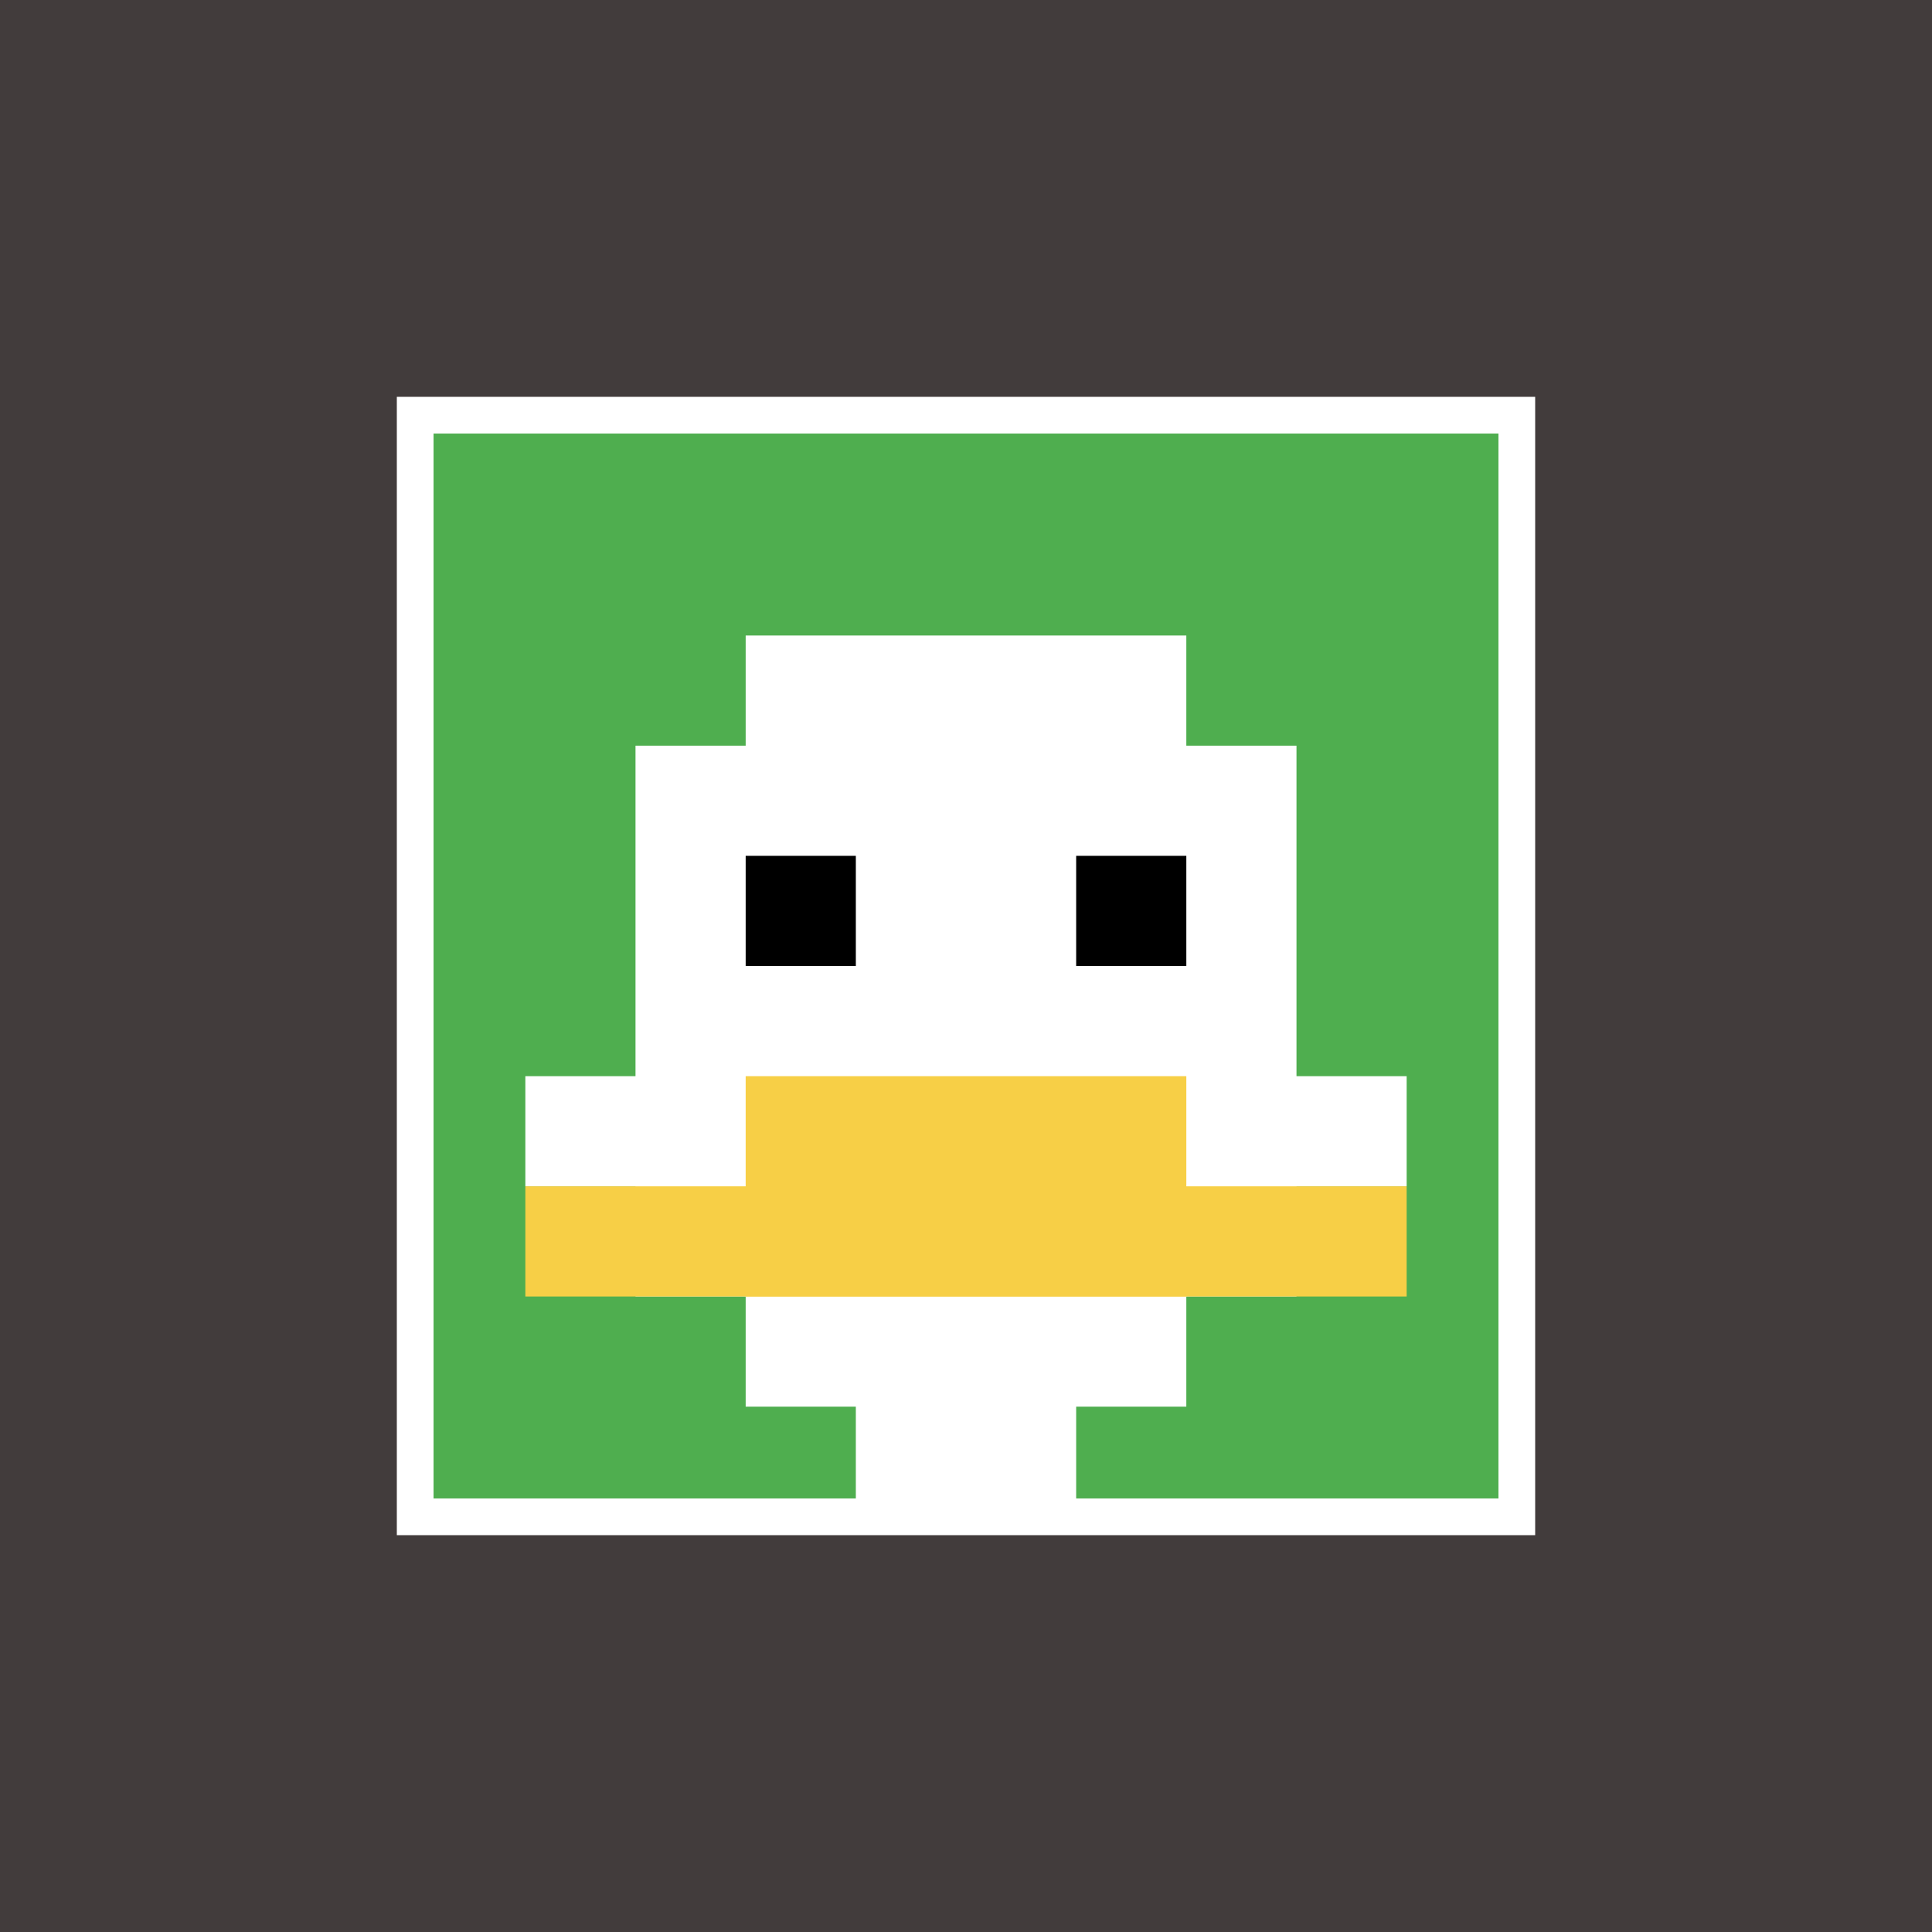
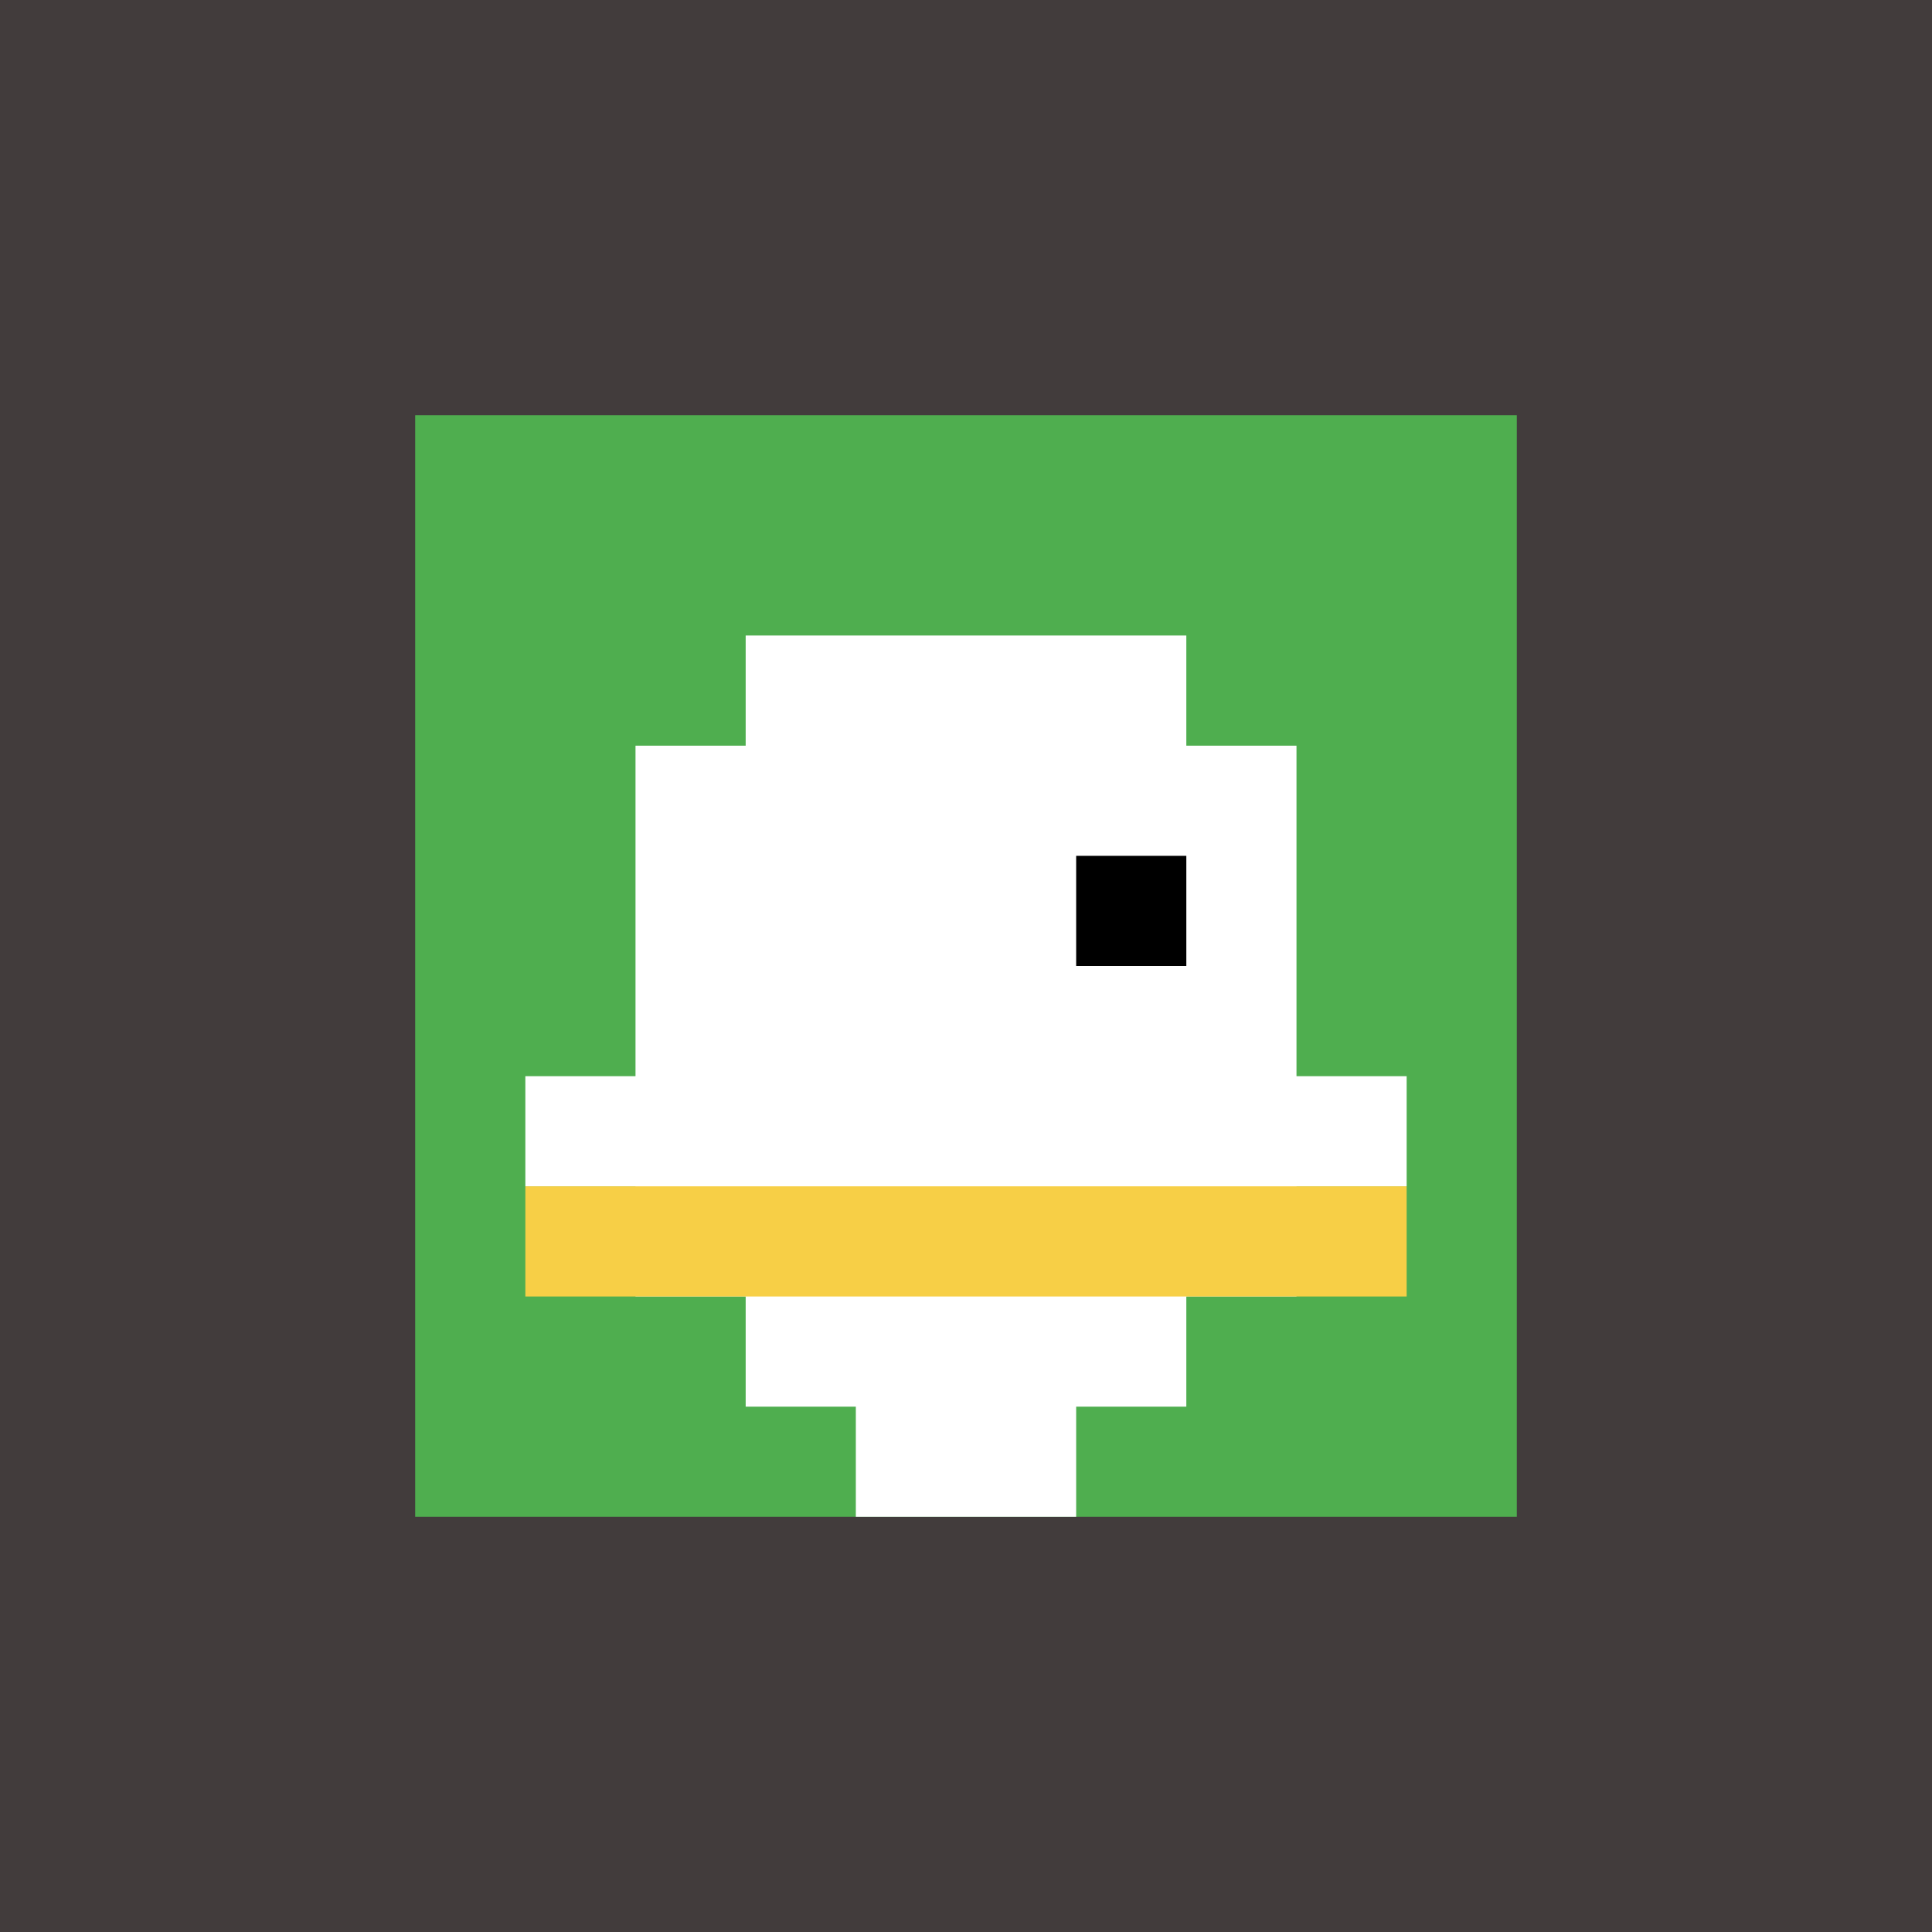
<svg xmlns="http://www.w3.org/2000/svg" version="1.1" width="698" height="698">
  <title>'goose-pfp-57139' by Dmitri Cherniak</title>
  <desc>seed=57139
backgroundColor=#423c3c
padding=20
innerPadding=150
timeout=500
dimension=1
border=true
Save=function(){return n.handleSave()}
frame=2

Rendered at Sun Sep 15 2024 20:51:10 GMT+0800 (中国标准时间)
Generated in &lt;1ms
</desc>
  <defs />
  <rect width="100%" height="100%" fill="#423c3c" />
  <g>
    <g id="0-0">
      <rect x="150" y="150" height="398" width="398" fill="#4FAE4F" />
      <g>
        <rect id="150-150-3-2-4-7" x="269.4" y="229.6" width="159.2" height="278.6" fill="#ffffff" />
        <rect id="150-150-2-3-6-5" x="229.6" y="269.4" width="238.8" height="199" fill="#ffffff" />
        <rect id="150-150-4-8-2-2" x="309.2" y="468.4" width="79.6" height="79.6" fill="#ffffff" />
        <rect id="150-150-1-6-8-1" x="189.8" y="388.8" width="318.4" height="39.8" fill="#ffffff" />
        <rect id="150-150-1-7-8-1" x="189.8" y="428.6" width="318.4" height="39.8" fill="#F7CF46" />
-         <rect id="150-150-3-6-4-2" x="269.4" y="388.8" width="159.2" height="79.6" fill="#F7CF46" />
-         <rect id="150-150-3-4-1-1" x="269.4" y="309.2" width="39.8" height="39.8" fill="#000000" />
        <rect id="150-150-6-4-1-1" x="388.8" y="309.2" width="39.8" height="39.8" fill="#000000" />
      </g>
-       <rect x="150" y="150" stroke="white" stroke-width="13.267" height="398" width="398" fill="none" />
    </g>
  </g>
</svg>